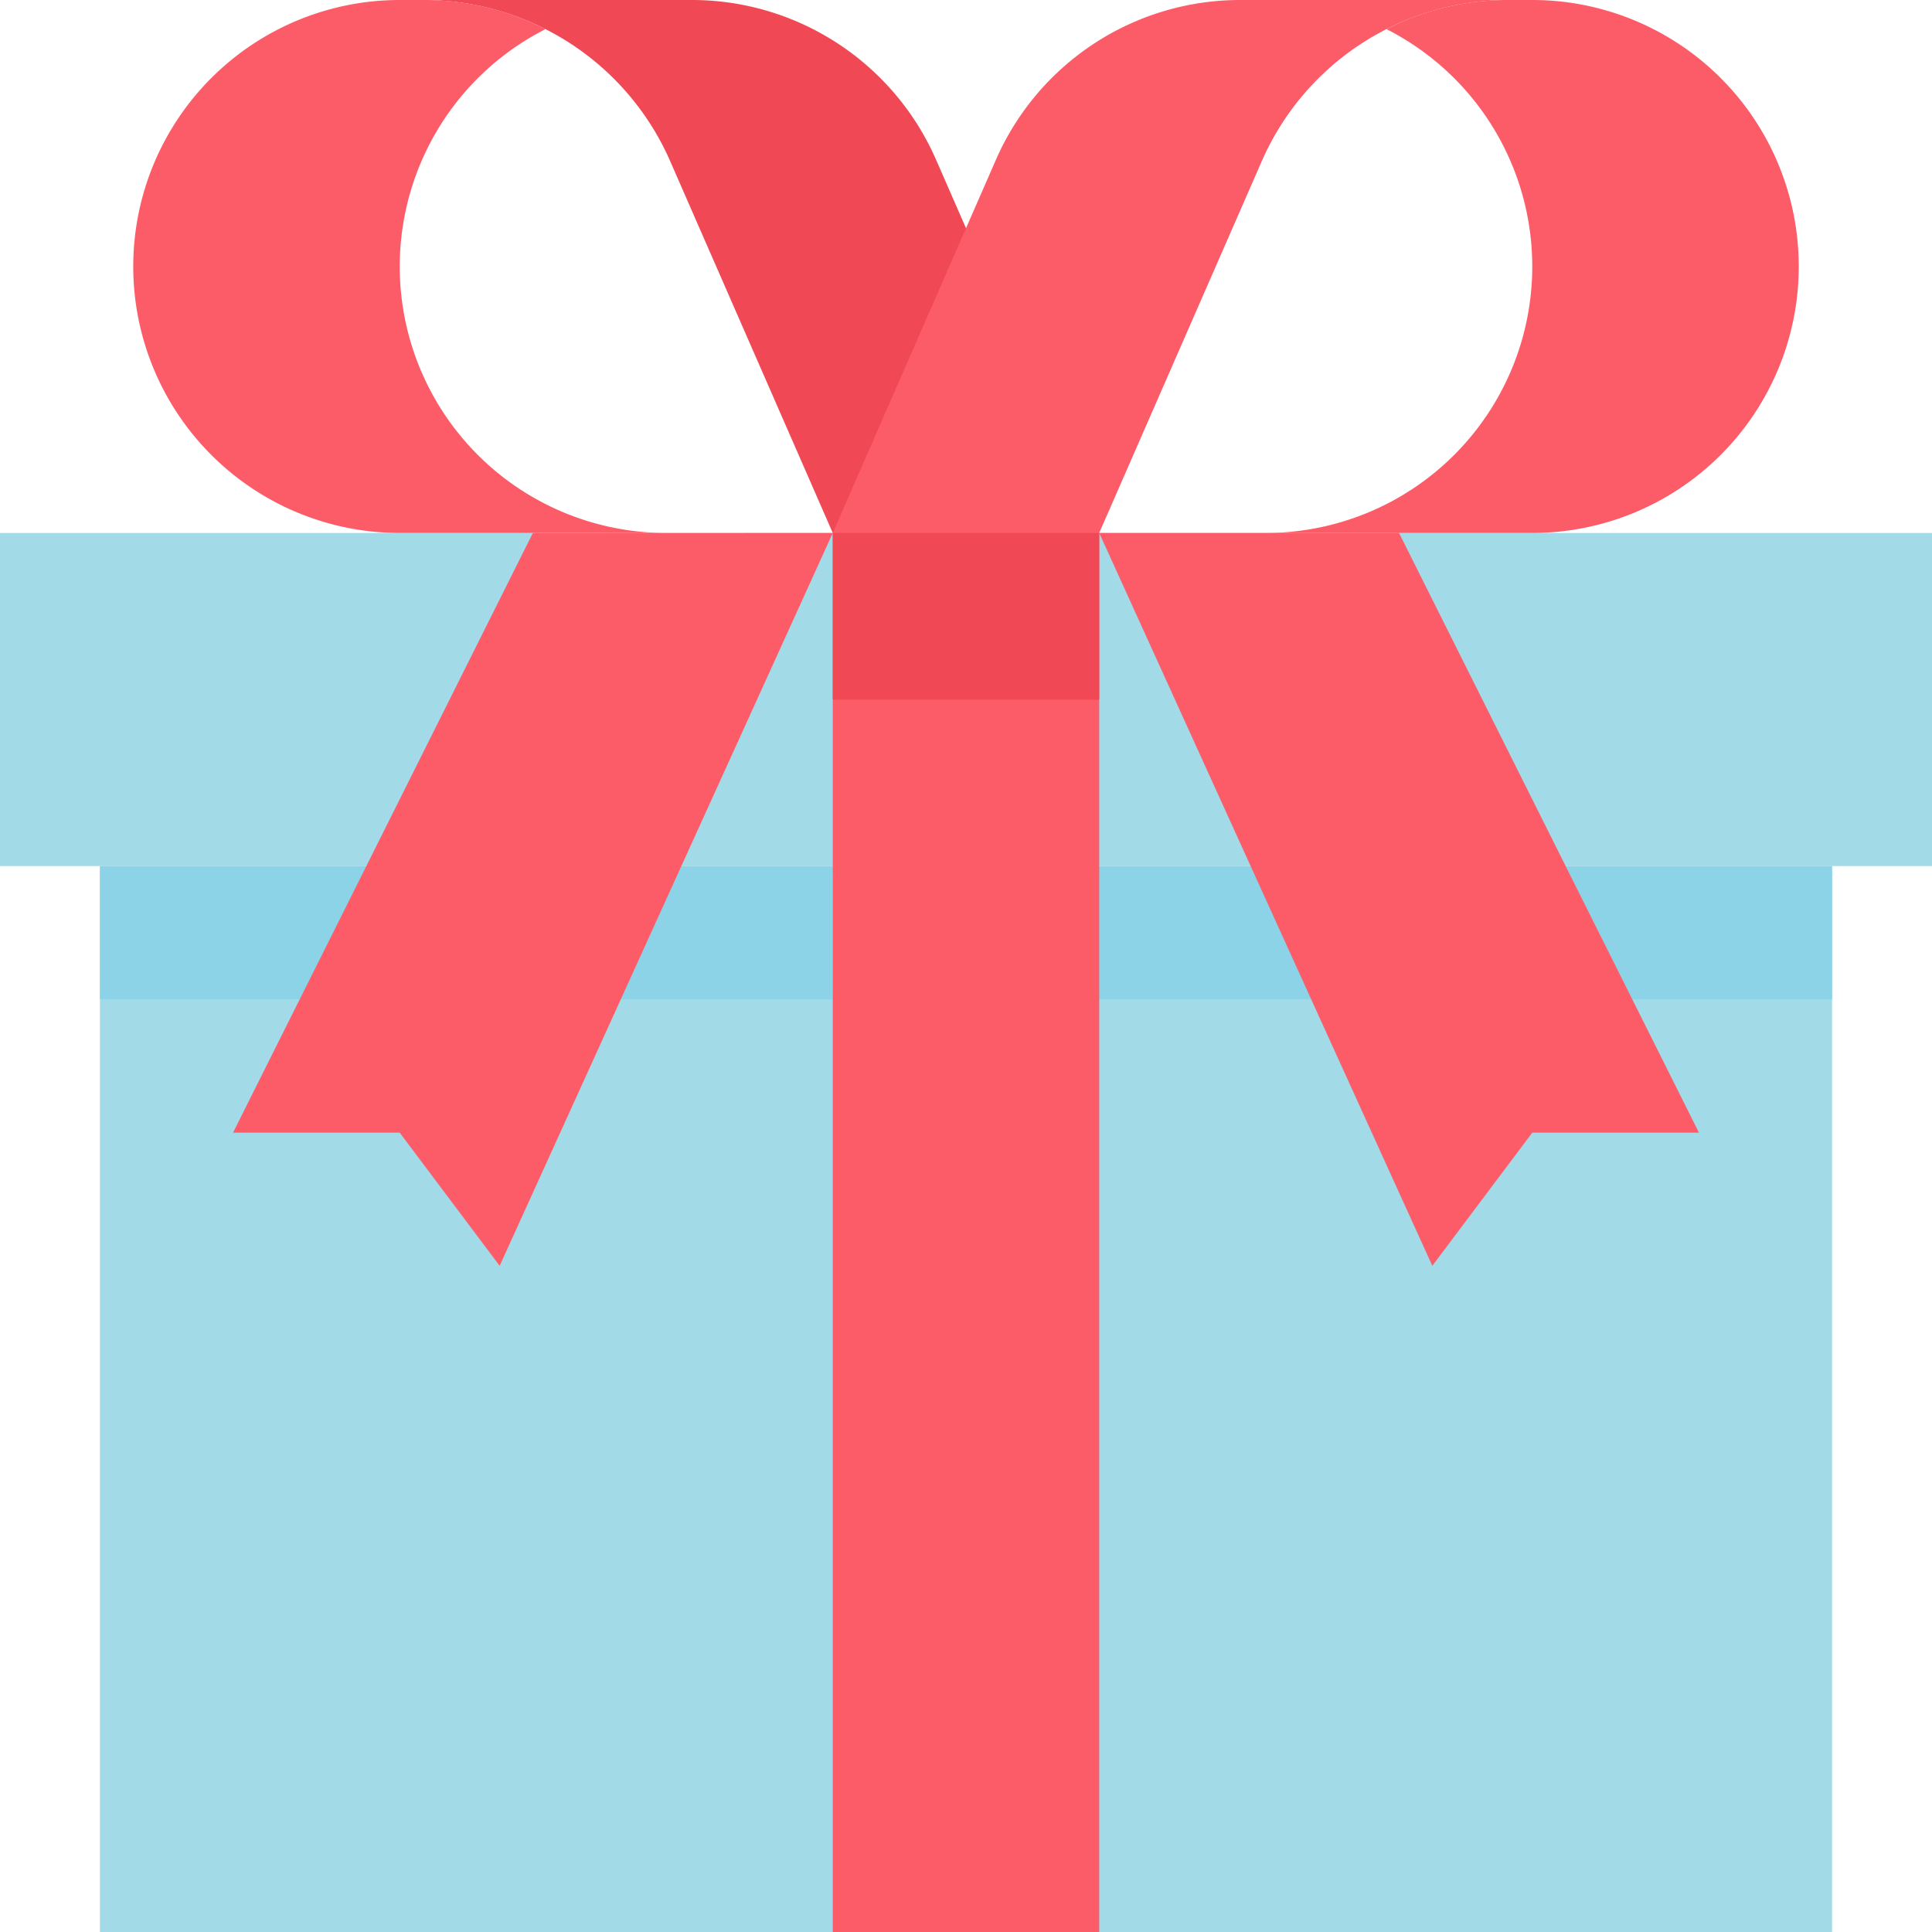
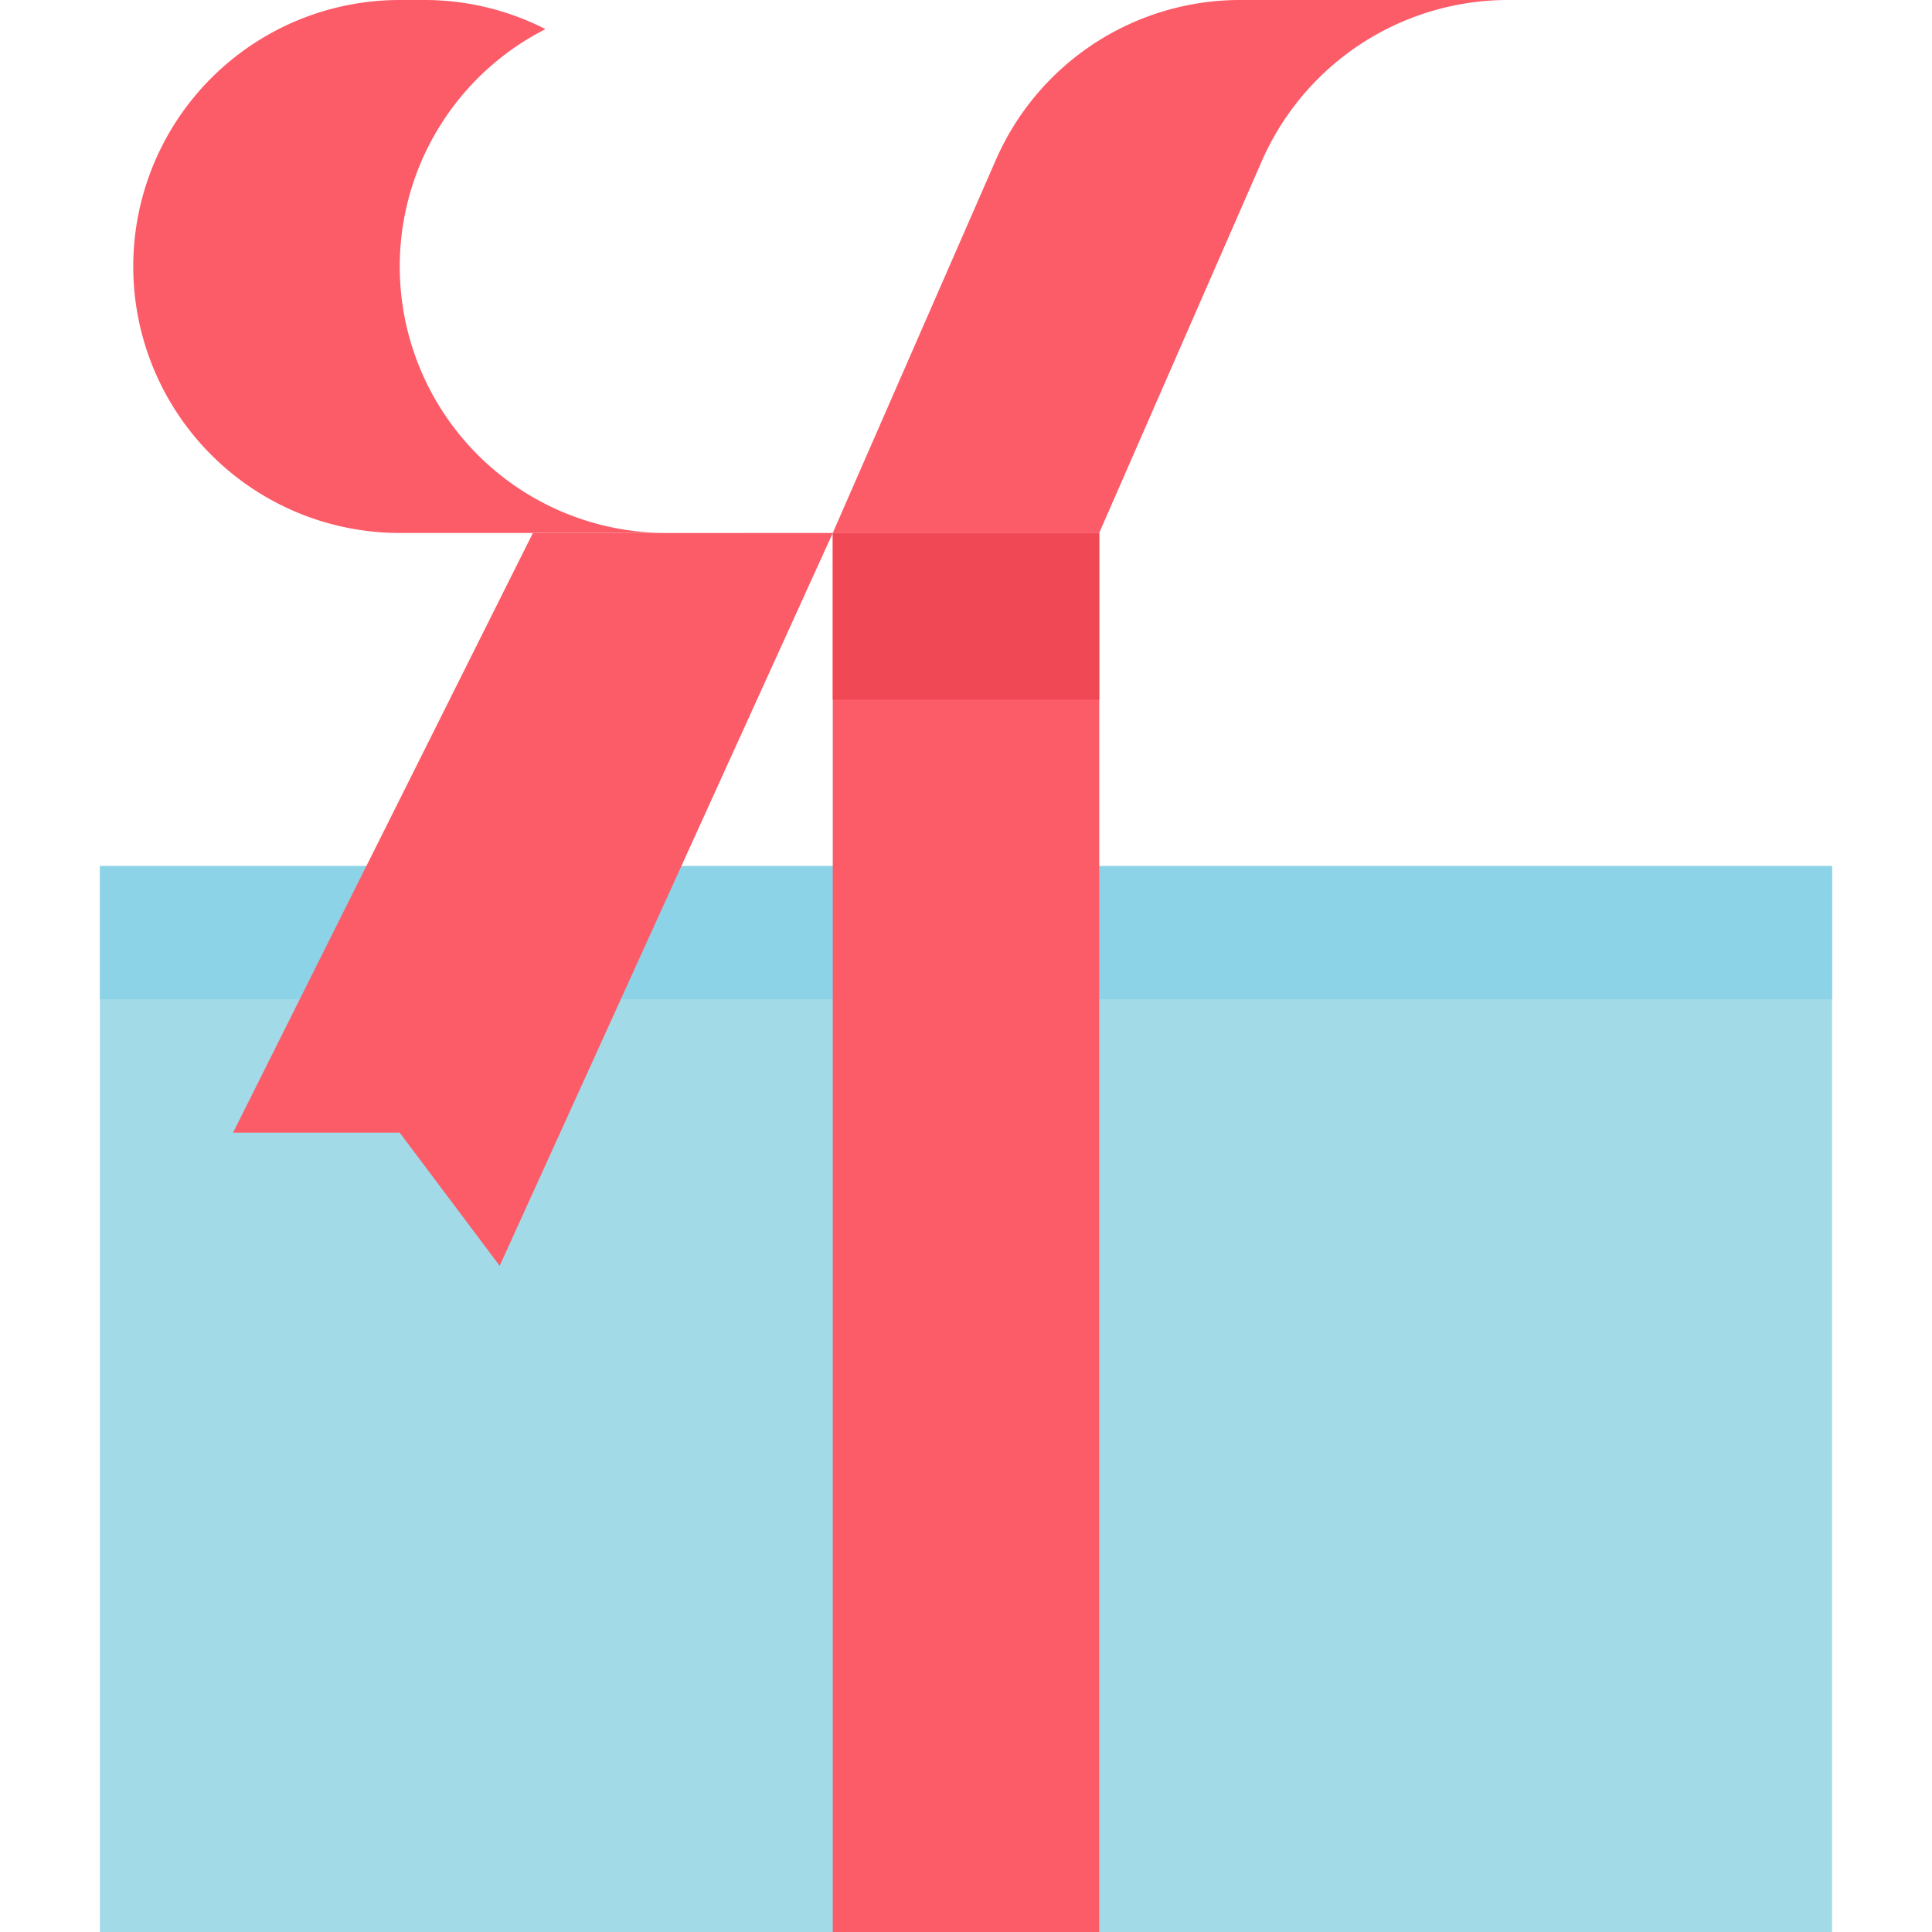
<svg xmlns="http://www.w3.org/2000/svg" width="51" height="51" viewBox="0 0 51 51">
  <g id="Groupe_209" data-name="Groupe 209" transform="translate(-671 -3167)">
    <g id="gift-box" transform="translate(671 3167)">
      <path id="Tracé_225" data-name="Tracé 225" d="M2.638,22.862H48.362V51H2.638Z" fill="#a2dae7" />
      <path id="Tracé_226" data-name="Tracé 226" d="M2.638,22.862H48.362v3.517H2.638Z" fill="#8dd3e7" />
-       <path id="Tracé_227" data-name="Tracé 227" d="M0,14.069H51v8.793H0Z" fill="#a2dae7" />
      <g id="Groupe_203" data-name="Groupe 203">
        <path id="Tracé_228" data-name="Tracé 228" d="M21.983,14.069h7.034V51H21.983Z" fill="#fc5b68" />
        <path id="Tracé_229" data-name="Tracé 229" d="M21.983,14.069,13.19,33.414,10.552,29.9h-4.4l7.914-15.828Z" fill="#fc5b68" />
      </g>
-       <path id="Tracé_230" data-name="Tracé 230" d="M24.709,4.215A7.035,7.035,0,0,0,18.262,0H11.227a7.1,7.1,0,0,1,6.447,4.215l4.309,9.854h7.034Z" fill="#f04855" />
      <g id="Groupe_204" data-name="Groupe 204">
        <path id="Tracé_231" data-name="Tracé 231" d="M10.552,7.034A7.028,7.028,0,0,1,14.4.769,7.017,7.017,0,0,0,11.227,0h-.675a7.034,7.034,0,0,0,0,14.069h7.034A7.035,7.035,0,0,1,10.552,7.034Z" fill="#fc5b68" />
        <path id="Tracé_232" data-name="Tracé 232" d="M26.291,4.215A7.035,7.035,0,0,1,32.738,0h7.034a7.1,7.1,0,0,0-6.447,4.215l-4.309,9.854H21.983Z" fill="#fc5b68" />
-         <path id="Tracé_233" data-name="Tracé 233" d="M40.448,7.034A7.028,7.028,0,0,0,36.6.769,7.017,7.017,0,0,1,39.773,0h.675a7.034,7.034,0,1,1,0,14.069H33.414A7.035,7.035,0,0,0,40.448,7.034Z" fill="#fc5b68" />
-         <path id="Tracé_234" data-name="Tracé 234" d="M29.017,14.069,37.81,33.414,40.448,29.9h4.4L36.931,14.069Z" fill="#fc5b68" />
      </g>
      <path id="Tracé_235" data-name="Tracé 235" d="M21.983,14.069h7.034v4.4H21.983Z" fill="#f04855" />
    </g>
  </g>
</svg>